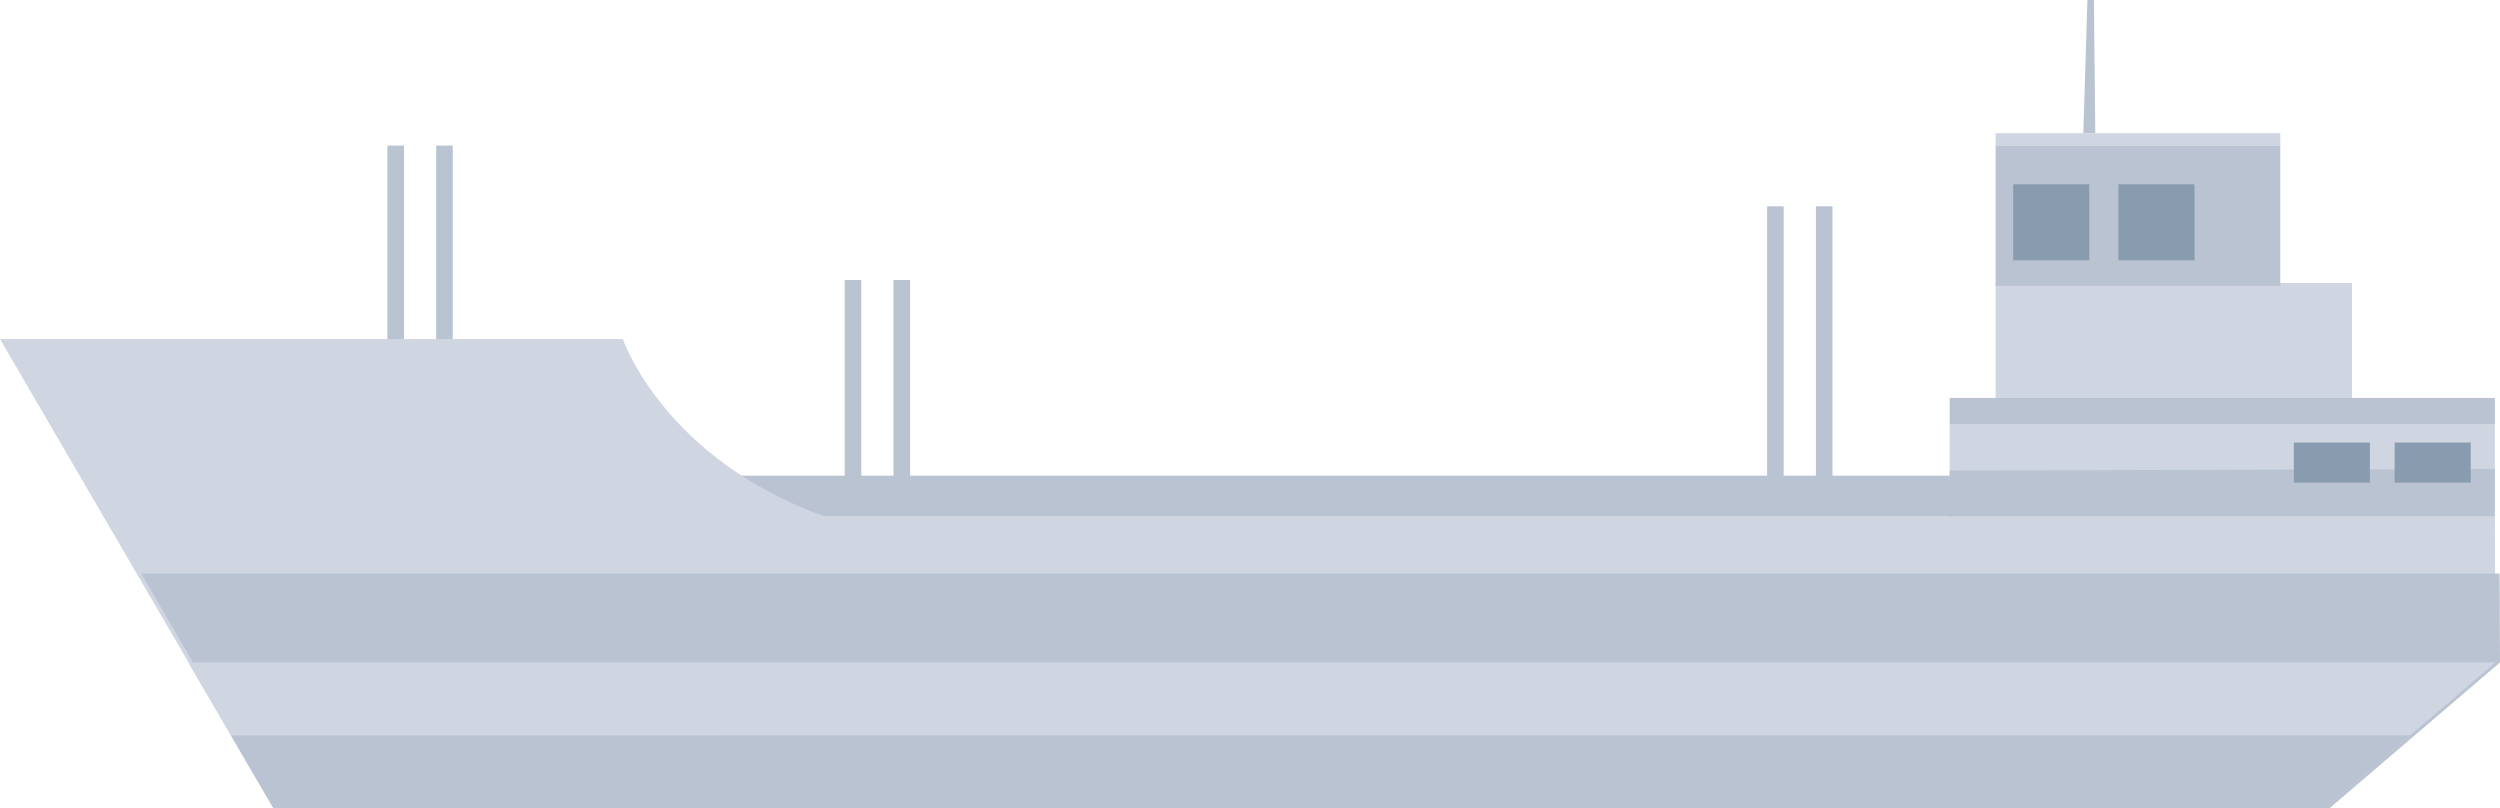
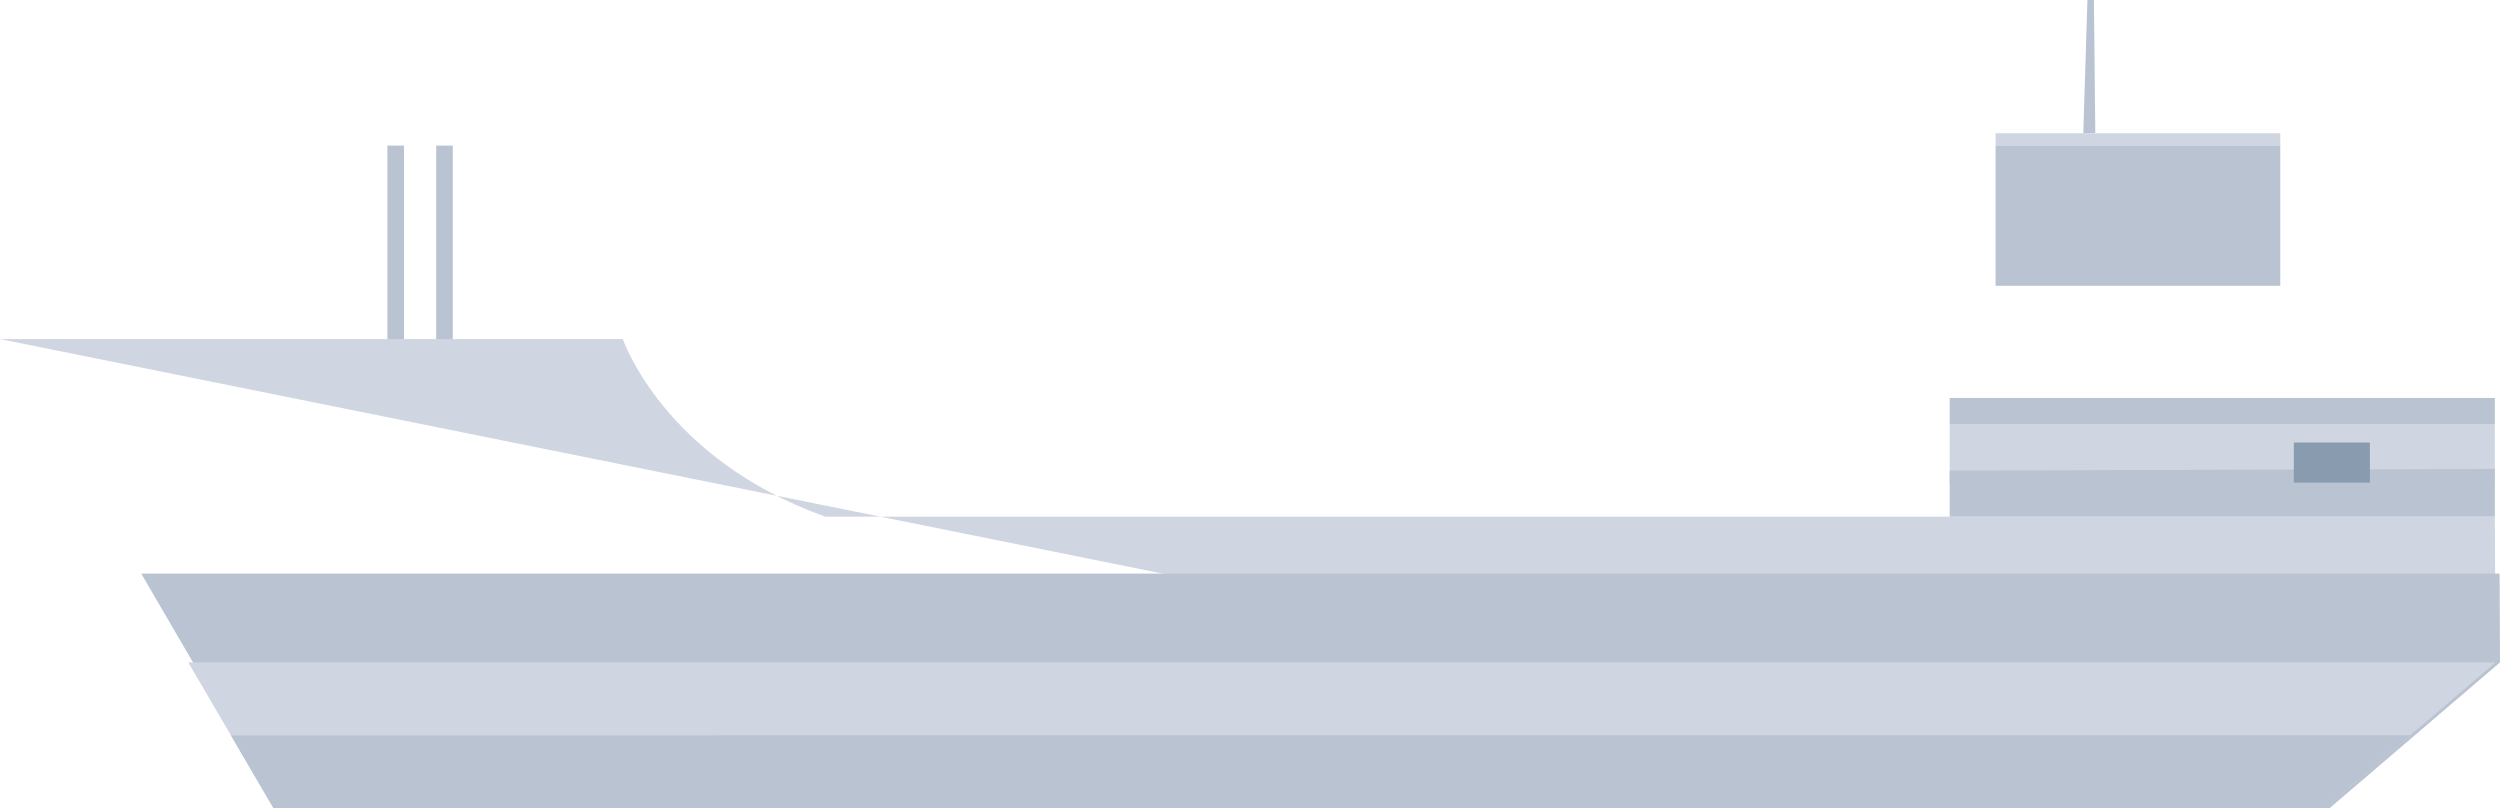
<svg xmlns="http://www.w3.org/2000/svg" version="1.1" id="Layer_1" x="0px" y="0px" width="635.228px" height="205.342px" viewBox="0 0 635.228 205.342" enable-background="new 0 0 635.228 205.342" xml:space="preserve">
  <g>
    <rect x="110.833" y="36.995" fill="#BAC3D1" width="4.214" height="51.707" />
    <rect x="98.435" y="36.995" fill="#BAC3D1" width="4.217" height="51.707" />
-     <polygon fill="#BAC3D1" points="214.632,120.868 214.632,71.139 218.846,71.139 218.846,120.868 227.031,120.868 227.031,71.139    231.247,71.139 231.247,120.868 449.004,120.868 449.004,52.433 453.221,52.433 453.221,120.868 461.403,120.868 461.403,52.433    465.617,52.433 465.617,120.868 496.212,120.868 496.306,131.279 161.247,131.279 153.63,120.868  " />
-     <path fill="#CFD6E1" d="M209.704,131.279h424.219l0.158,37.031l-43.293,37.031H69.483L0,86.153h158.257   C158.257,86.153,168.546,116.555,209.704,131.279z" />
+     <path fill="#CFD6E1" d="M209.704,131.279h424.219l0.158,37.031l-43.293,37.031L0,86.153h158.257   C158.257,86.153,168.546,116.555,209.704,131.279z" />
    <polyline fill="#BAC3D1" points="635.127,145.748 635.228,168.311 591.932,205.342 70.627,205.342 35.887,145.748  " />
    <polygon fill="#CFD6E1" points="47.836,168.311 69.483,205.342 590.788,205.342 634.081,168.311  " />
    <polygon fill="#BAC3D1" points="58.68,186.857 69.483,205.342 590.788,205.342 612.434,186.826  " />
    <line fill="#FFFFFF" x1="79.858" y1="86.153" x2="81.604" y2="86.153" />
    <polygon fill="#BAC3D1" points="529.348,33.848 532.398,33.848 532.046,0 530.395,0  " />
    <polygon fill="#CFD6E1" points="633.922,122.503 633.922,107.863 495.395,107.863 495.395,123.046  " />
    <polygon fill="#BAC3D1" points="495.395,119.574 495.395,131.279 633.922,131.279 633.922,119.153  " />
    <rect x="495.395" y="101.117" fill="#BAC3D1" width="138.528" height="6.746" />
    <rect x="507.064" y="33.848" fill="#CFD6E1" width="72.336" height="3.164" />
-     <rect x="507.064" y="71.904" fill="#CFD6E1" width="90.561" height="29.213" />
    <rect x="507.064" y="36.992" fill="#BAC3D1" width="72.336" height="35.624" />
-     <rect x="511.533" y="46.819" fill="#899CAF" width="19.341" height="19.336" />
-     <rect x="538.269" y="46.819" fill="#899CAF" width="19.336" height="19.336" />
-     <rect x="608.456" y="112.44" fill="#899CAF" width="19.336" height="10.185" />
    <rect x="582.839" y="112.44" fill="#899CAF" width="19.336" height="10.185" />
  </g>
</svg>